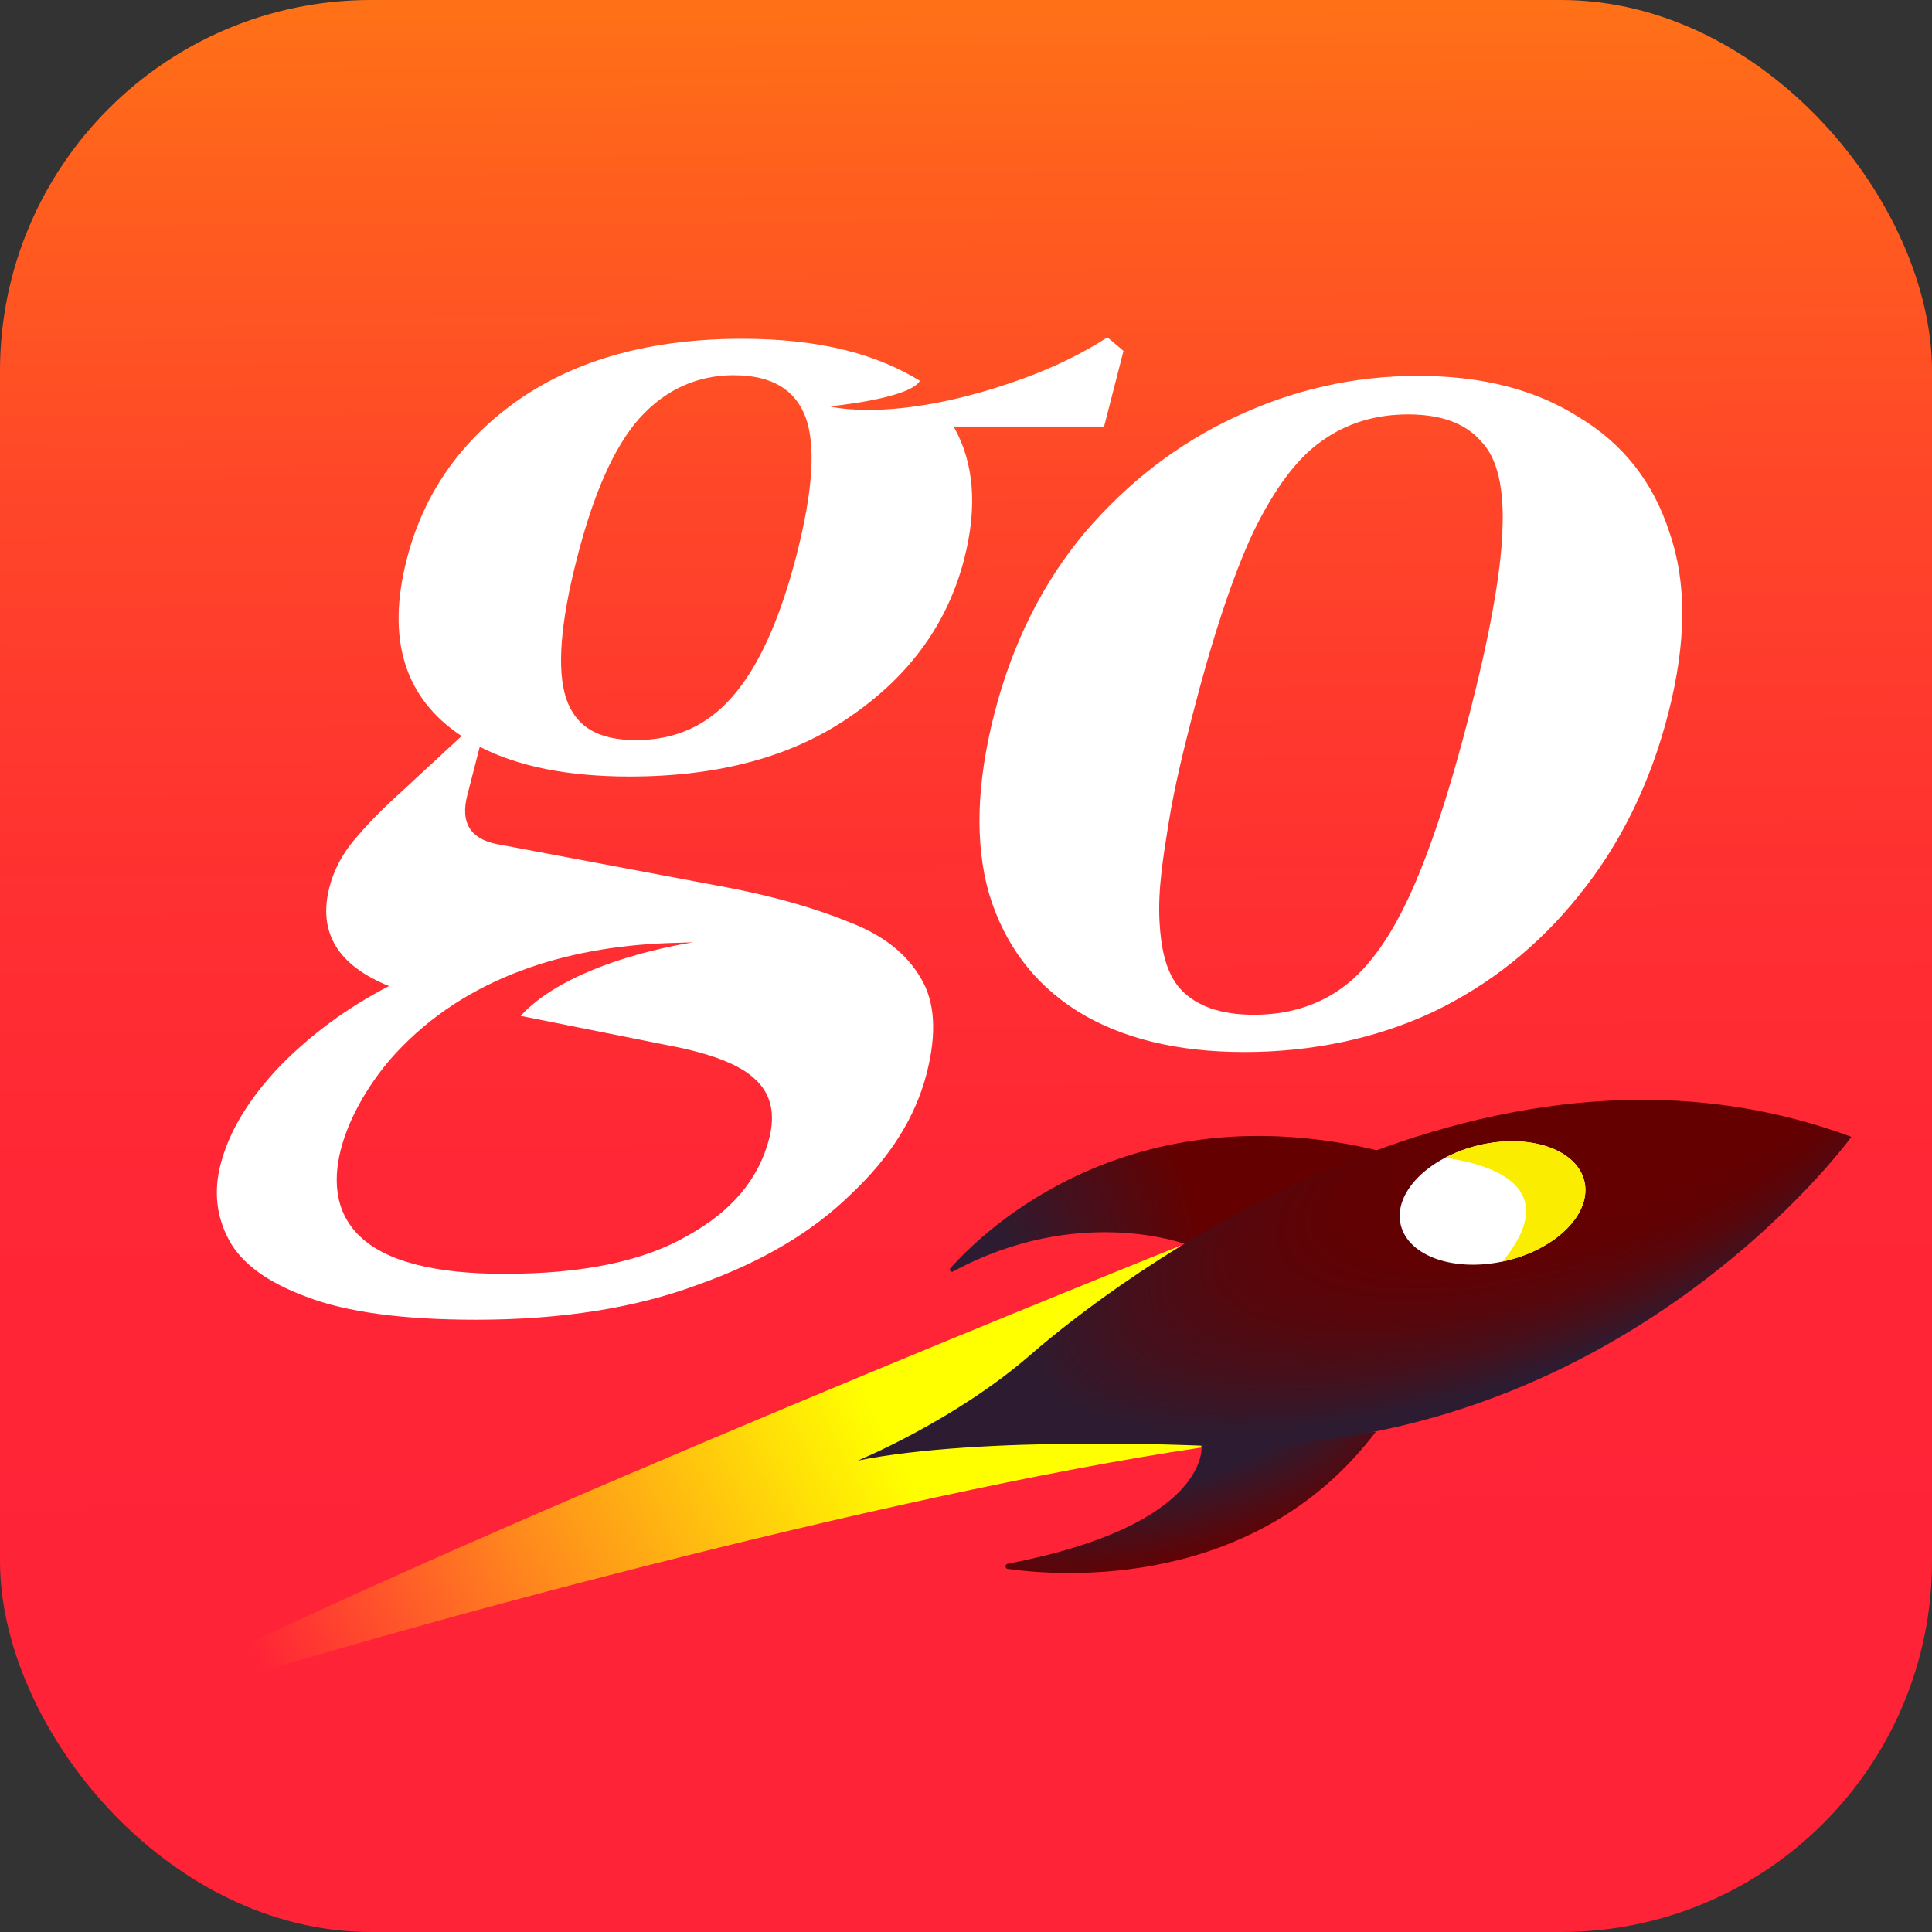
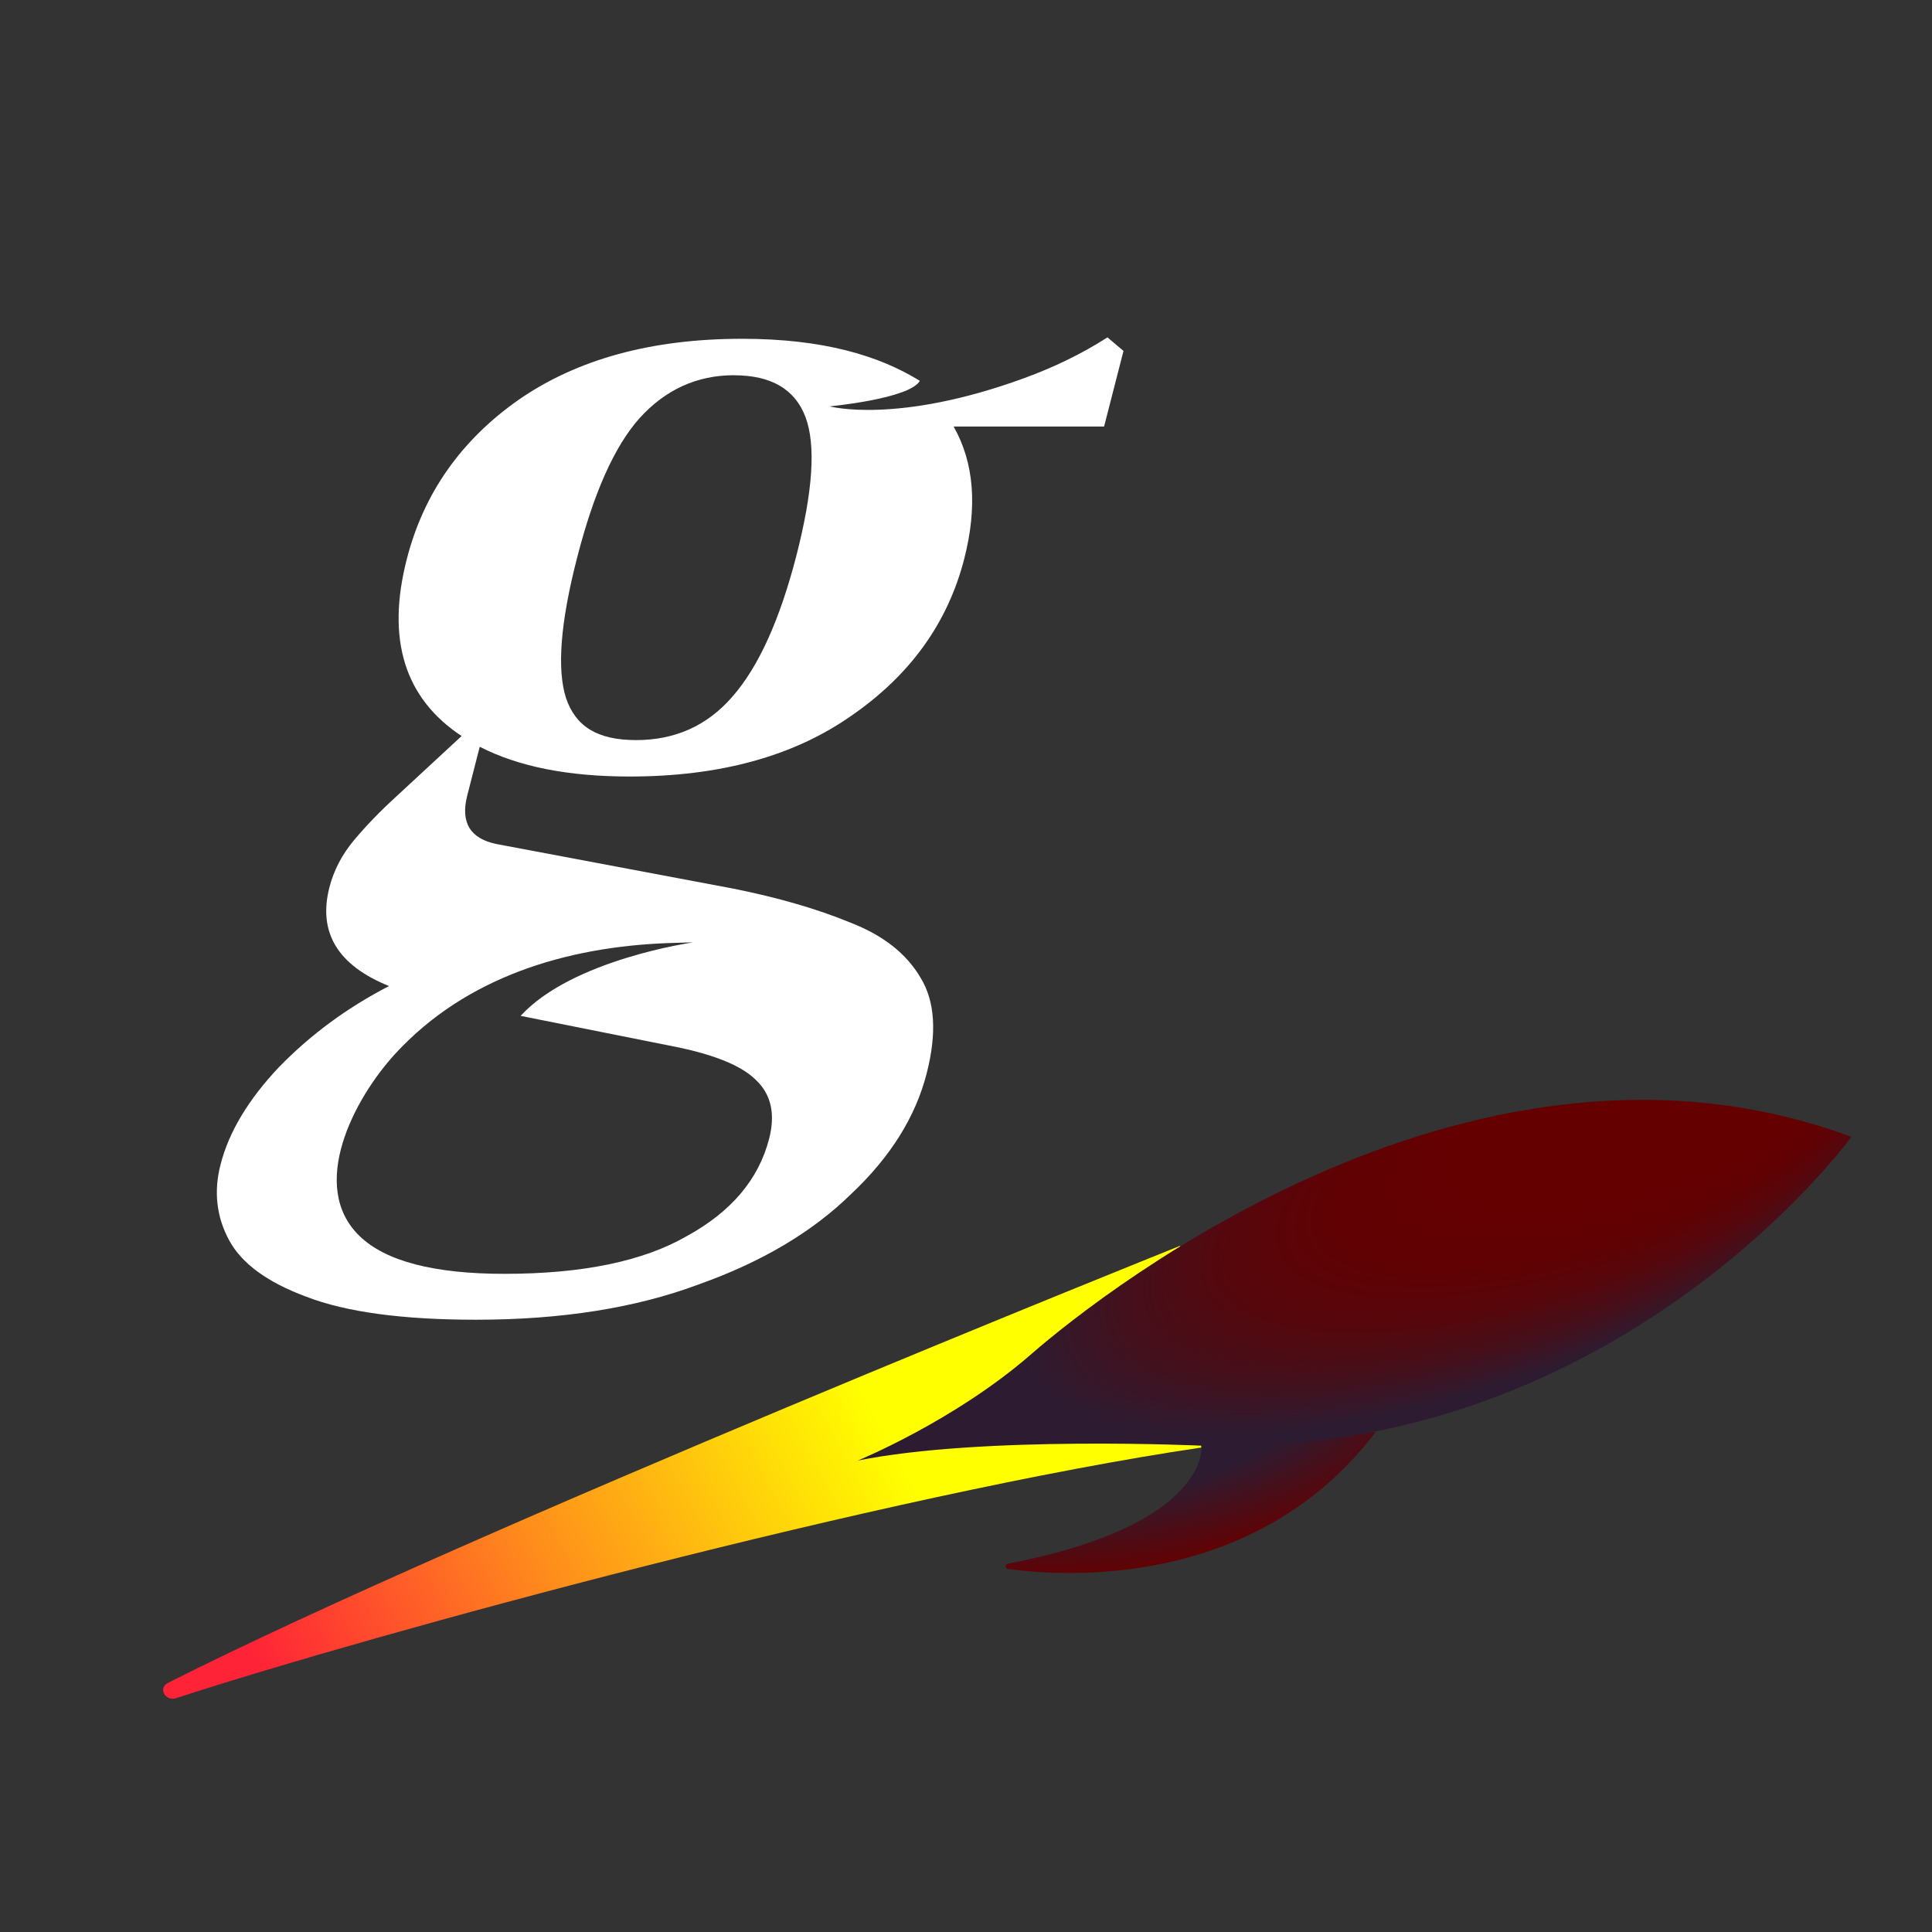
<svg xmlns="http://www.w3.org/2000/svg" id="_圖層_2" data-name="圖層 2" viewBox="0 0 347.35 347.35">
  <rect x="0" y="0" width="347.35" height="347.35" fill="#333333" stroke="none" />
  <defs>
    <style>
      .cls-1 {
        fill: url(#_未命名漸層_55);
      }

      .cls-2 {
        fill: url(#_未命名漸層_61);
      }

      .cls-3 {
        fill: url(#_未命名漸層_62);
      }

      .cls-4 {
        fill: url(#_未命名漸層_84);
      }

      .cls-5 {
        fill: #fff;
      }

      .cls-6 {
        fill: url(#_未命名漸層_9);
      }

      .cls-7 {
        fill: #faed00;
      }
    </style>
    <linearGradient id="_未命名漸層_84" data-name="未命名漸層 84" x1="172.03" y1="-114.55" x2="174.28" y2="280.74" gradientUnits="userSpaceOnUse">
      <stop offset=".08" stop-color="#ffab00" />
      <stop offset=".22" stop-color="#ff8110" />
      <stop offset=".37" stop-color="#ff5f1e" />
      <stop offset=".52" stop-color="#ff4529" />
      <stop offset=".67" stop-color="#ff3230" />
      <stop offset=".83" stop-color="#ff2635" />
      <stop offset="1" stop-color="#ff2337" />
    </linearGradient>
    <linearGradient id="_未命名漸層_9" data-name="未命名漸層 9" x1="447.46" y1="334.2" x2="309" y2="386.04" gradientTransform="translate(-353.66 -64.5) rotate(-4.82) scale(1.19 1.06) skewX(.78)" gradientUnits="userSpaceOnUse">
      <stop offset=".31" stop-color="#ff0" />
      <stop offset=".42" stop-color="#ffdf07" />
      <stop offset=".68" stop-color="#ff8f1b" />
      <stop offset="1" stop-color="#ff2337" />
    </linearGradient>
    <radialGradient id="_未命名漸層_61" data-name="未命名漸層 61" cx="172.51" cy="302.9" fx="172.51" fy="238.19" r="64.73" gradientTransform="translate(23.22 226.03) rotate(-15.3) scale(1 .31)" gradientUnits="userSpaceOnUse">
      <stop offset=".37" stop-color="#2d1c31" />
      <stop offset=".74" stop-color="#650000" />
    </radialGradient>
    <radialGradient id="_未命名漸層_62" data-name="未命名漸層 62" cx="123.14" cy="265.87" fx="123.14" fy="265.87" r="67.4" gradientTransform="translate(62.36 -44.02) rotate(3.87)" gradientUnits="userSpaceOnUse">
      <stop offset=".21" stop-color="#2d1c31" />
      <stop offset=".74" stop-color="#650000" />
    </radialGradient>
    <radialGradient id="_未命名漸層_55" data-name="未命名漸層 55" cx="199.46" cy="262.5" fx="292.05" fy="204.98" r="109.01" gradientTransform="translate(23.7 201.2) rotate(-18.25) scale(1 .37)" gradientUnits="userSpaceOnUse">
      <stop offset=".33" stop-color="#650000" />
      <stop offset=".45" stop-color="#610103" />
      <stop offset=".56" stop-color="#56070c" />
      <stop offset=".66" stop-color="#44101c" />
      <stop offset=".76" stop-color="#2d1c31" />
    </radialGradient>
  </defs>
  <g id="_圖層_1-2" data-name="圖層 1">
    <g>
-       <rect class="cls-4" width="347.35" height="347.35" rx="66.7" ry="66.7" />
      <g>
        <path class="cls-5" d="M199.1,60.66c-4.79,3.08-9.8,5.43-14.89,7.3-22.94,8.4-35.05,5.1-35.05,5.1,0,0,14.37-1.35,16.22-4.59-7.4-4.57-17.47-7.56-31.96-7.56-16.21,0-29.58,3.64-40.14,10.94-10.39,7.28-17.11,16.84-20.14,28.66-3.71,14.41-.42,25.03,9.85,31.82l-11.82,10.94c-2.83,2.58-5.33,5.17-7.51,7.77-2.17,2.59-3.65,5.43-4.44,8.51-2.07,8.09,1.5,14.01,10.72,17.73-7.51,3.88-14.11,8.74-19.78,14.57-5.5,5.82-9.01,11.66-10.5,17.49-1.26,4.85-.75,9.39,1.51,13.6,2.26,4.21,6.89,7.6,13.91,10.2,7.15,2.76,17.32,4.13,30.5,4.13,15.36,0,28.68-2.11,39.96-6.32,11.39-4.04,20.54-9.47,27.48-16.28,7.05-6.63,11.57-13.85,13.57-21.63,1.88-7.28,1.51-13.03-1.07-17.23-2.55-4.38-6.8-7.7-12.72-9.97-5.89-2.43-12.9-4.46-20.98-6.08l-42.54-8.01c-4.76-.97-6.52-3.89-5.27-8.75l2.24-8.74c6.94,3.57,15.92,5.35,26.94,5.35,16.2,0,29.5-3.64,39.89-10.94,10.56-7.28,17.31-16.68,20.27-28.17,2.41-9.4,1.78-17.33-1.9-23.81h27.05l3.49-13.6-2.88-2.43ZM131.98,67.47c6.67,0,10.96,2.51,12.84,7.52,1.88,5.02,1.34,13.28-1.61,24.79-3,11.66-6.85,20.15-11.56,25.5-4.51,5.19-10.26,7.78-17.29,7.78s-10.88-2.51-12.59-7.54c-1.67-5.17-1.02-13.6,1.99-25.26,2.99-11.67,6.71-20,11.18-25.03,4.67-5.17,10.35-7.77,17.03-7.77h0ZM93.6,182.64l26.69,5.33c7.63,1.45,12.8,3.47,15.48,6.07,2.84,2.59,3.68,6.16,2.51,10.69-1.87,7.28-6.8,13.12-14.77,17.49-7.84,4.53-18.79,6.8-32.81,6.8-12.68,0-21.38-2.27-26.06-6.8-9.2-8.91-1.1-24.61,6.48-32.83,12.76-13.83,30.84-19.14,48.84-19.83,1.19-.05,2.39-.08,3.58-.11.35,0,.7-.02,1.06-.02,0,0-21.69,3.06-30.99,13.2Z" />
-         <path class="cls-5" d="M300.16,95.76c-2.92-9.07-8.37-16-16.33-20.77-7.76-4.94-17.39-7.41-28.88-7.41s-22.46,2.47-32.92,7.41c-10.25,4.77-19.26,11.7-27.01,20.77-7.59,9.08-12.99,19.9-16.23,32.47-3.23,12.59-3.56,23.41-.96,32.48,2.76,9.08,8.01,16.08,15.77,21.02,7.93,4.94,17.96,7.41,30.11,7.41s23.61-2.39,33.86-7.17c10.3-4.93,19.07-11.94,26.33-21.02,7.46-9.22,12.81-20.13,16.04-32.71,3.27-12.73,3.34-23.55.22-32.47ZM270.12,95.76c-.37,7.81-2.36,18.79-6.01,32.95-3.6,14.02-7.23,24.92-10.87,32.71-3.64,7.81-7.76,13.3-12.36,16.48-4.38,3.03-9.54,4.54-15.45,4.54s-10.28-1.52-13.12-4.54c-2.88-3.08-3.59-7.96-3.83-11.97-.37-6.04.72-12.27,1.67-18.22,1.03-6.4,2.61-12.73,4.21-19,3.64-14.17,7.28-25.14,10.92-32.95,3.86-7.95,7.99-13.45,12.37-16.48,4.43-3.18,9.6-4.77,15.51-4.77s10.27,1.59,13.06,4.77c3,3.03,4.29,8.52,3.88,16.48Z" />
        <path class="cls-6" d="M212.17,223.98s-127.46,51.05-181.95,78.57c-1.87.94-.52,3.4,1.5,2.74,35.76-11.65,127.88-36.71,184.26-45.04l-3.81-36.28Z" />
      </g>
      <g>
        <path class="cls-2" d="M216.03,259.93s1.69,14.17-34.86,21.21c-.53.1-.52.86.01.93,9.86,1.37,44.59,3.85,66.18-24.66l-31.33,2.51Z" />
-         <path class="cls-3" d="M213.02,223.65s-19.24-7.2-41.68,4.96c-.38.21-.76-.27-.48-.59,6.03-6.79,31.96-31.95,77.12-21.12l-34.96,16.75Z" />
        <path class="cls-1" d="M154.17,262.61s17.43-7.12,31.21-19.13,80.43-63.95,147.48-39.09c0,0-41.79,57.73-116.46,55.54,0,0-39.72-1.88-62.23,2.67Z" />
-         <ellipse class="cls-5" cx="268.34" cy="216.28" rx="16.97" ry="10.67" transform="translate(-42.66 67.75) rotate(-13.34)" />
-         <path class="cls-7" d="M270.8,226.66c9.12-2.16,15.41-8.56,14.05-14.3s-9.85-8.63-18.97-6.47c-2.2.52-4.24,1.3-6.04,2.25,8.83,1.3,21.08,5.44,10.32,18.65.21-.05.43-.08.64-.13Z" />
      </g>
    </g>
  </g>
</svg>